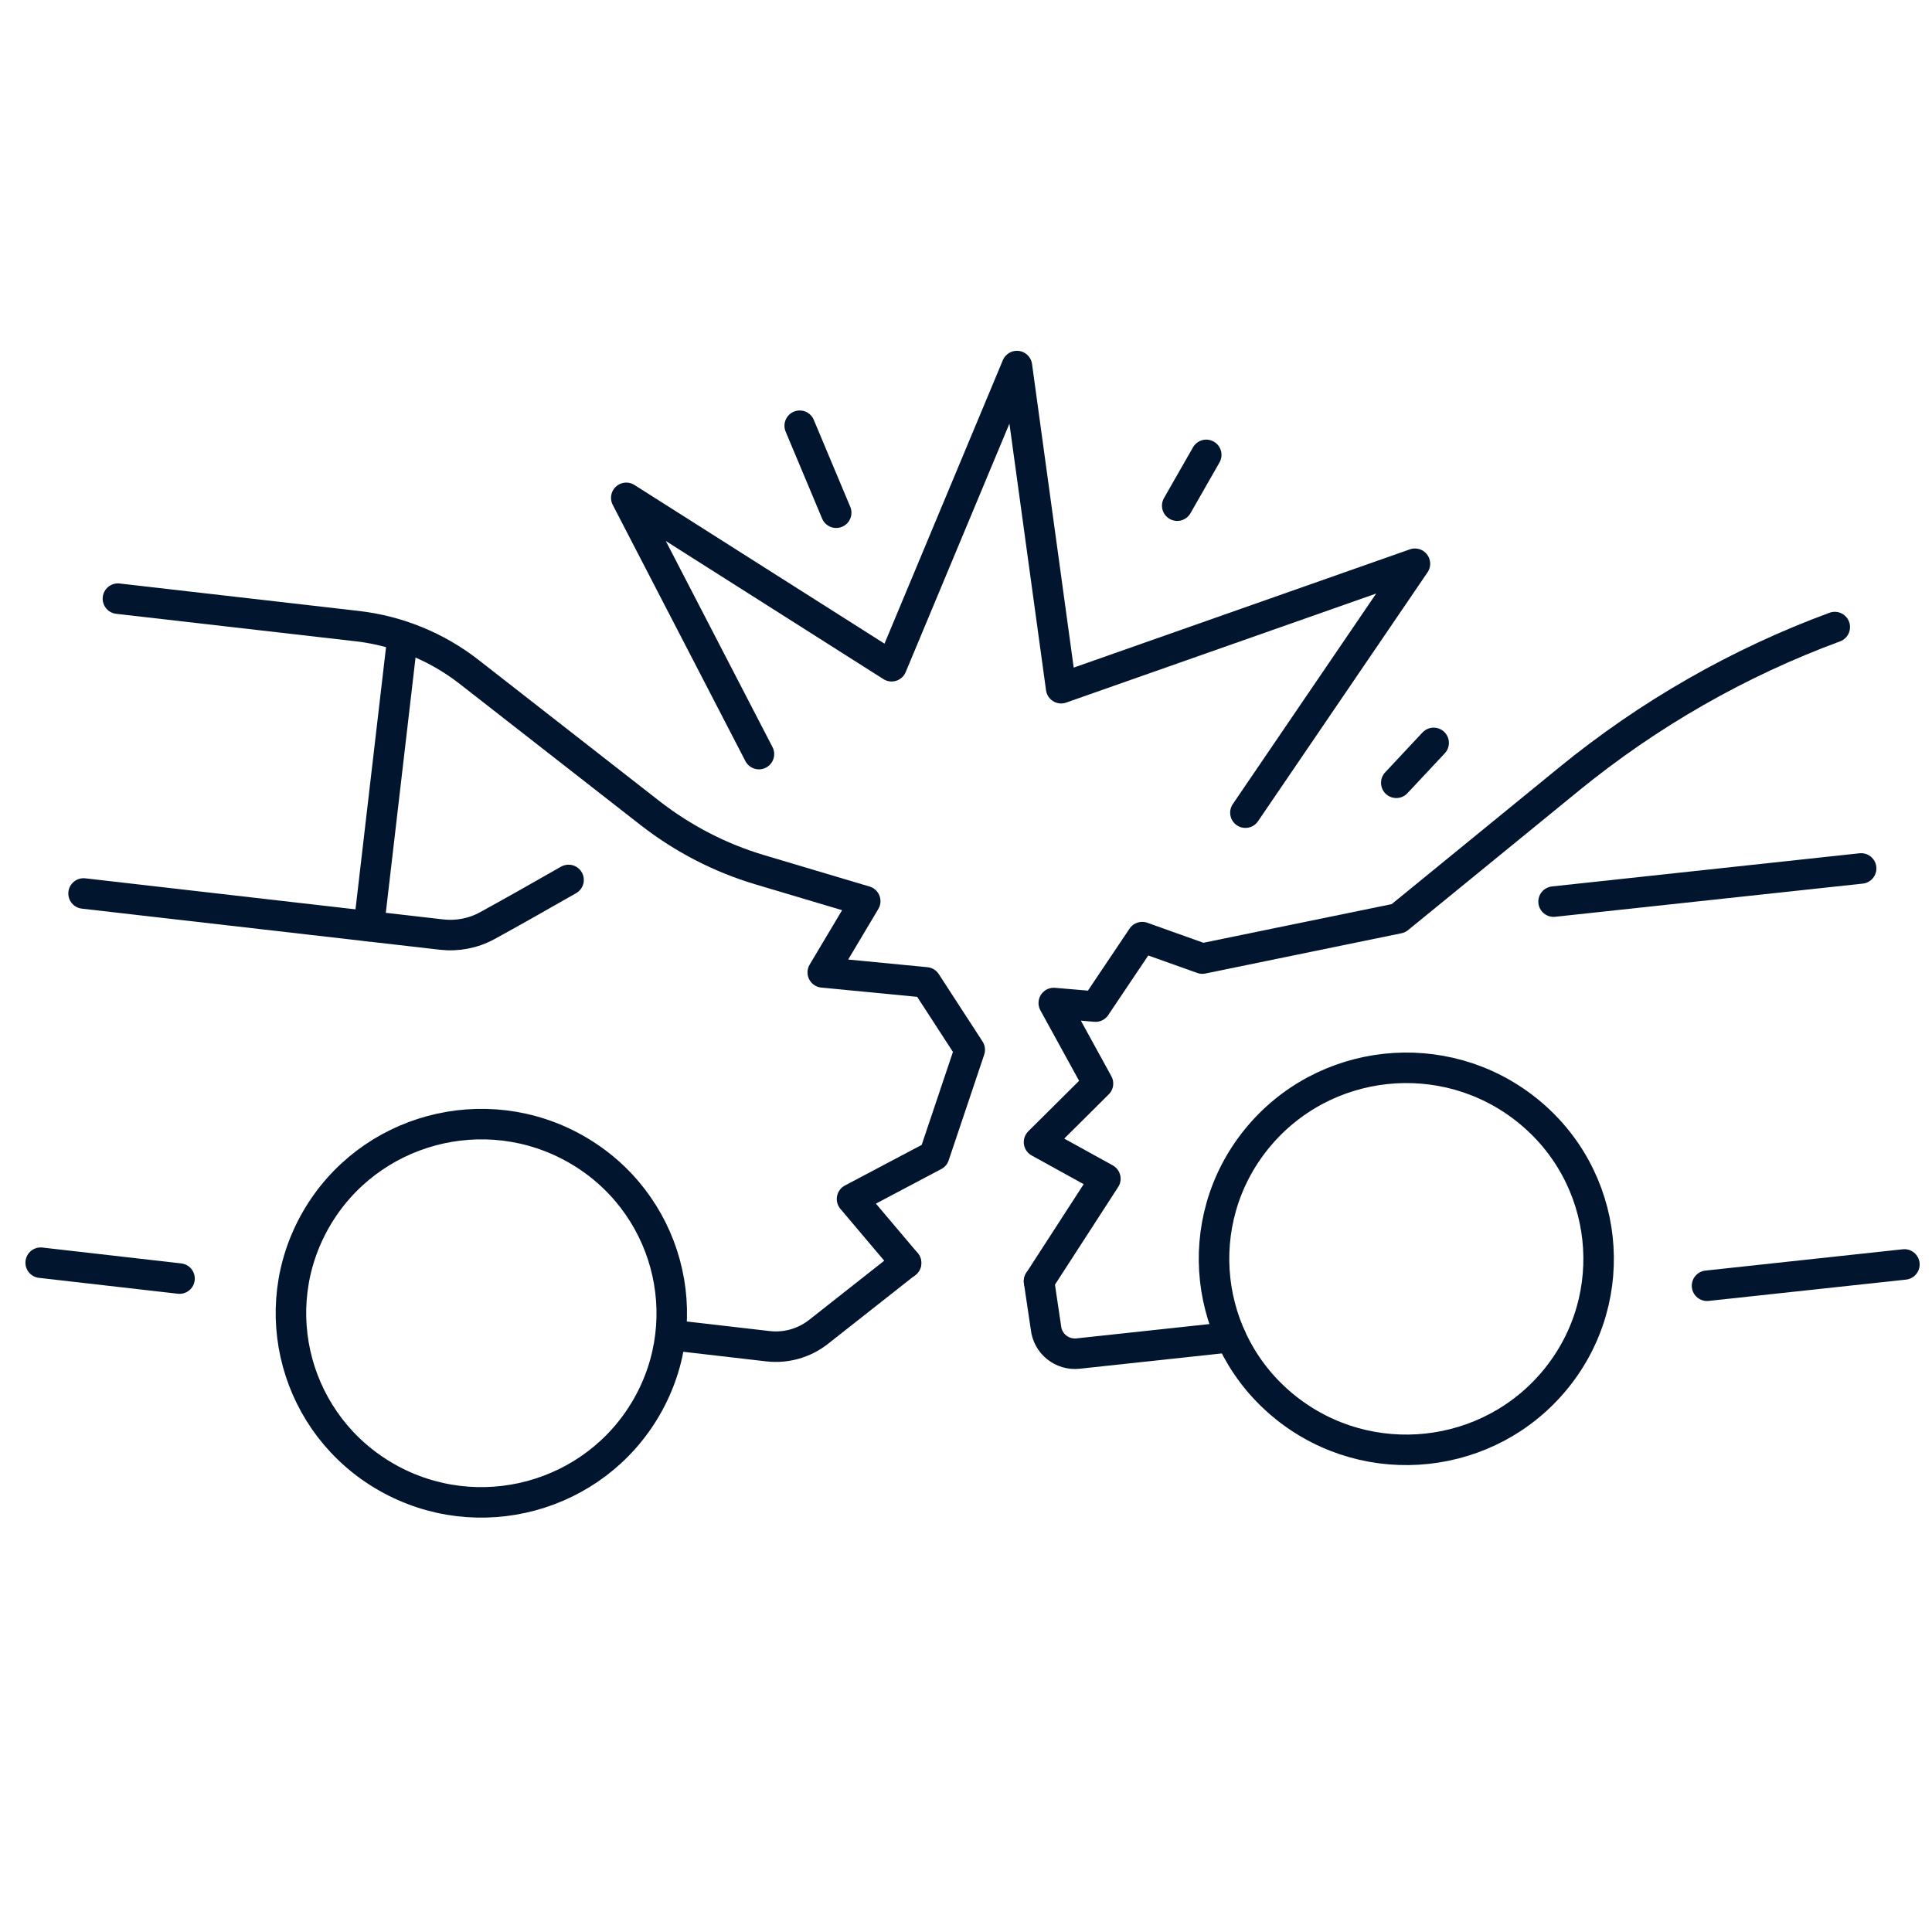
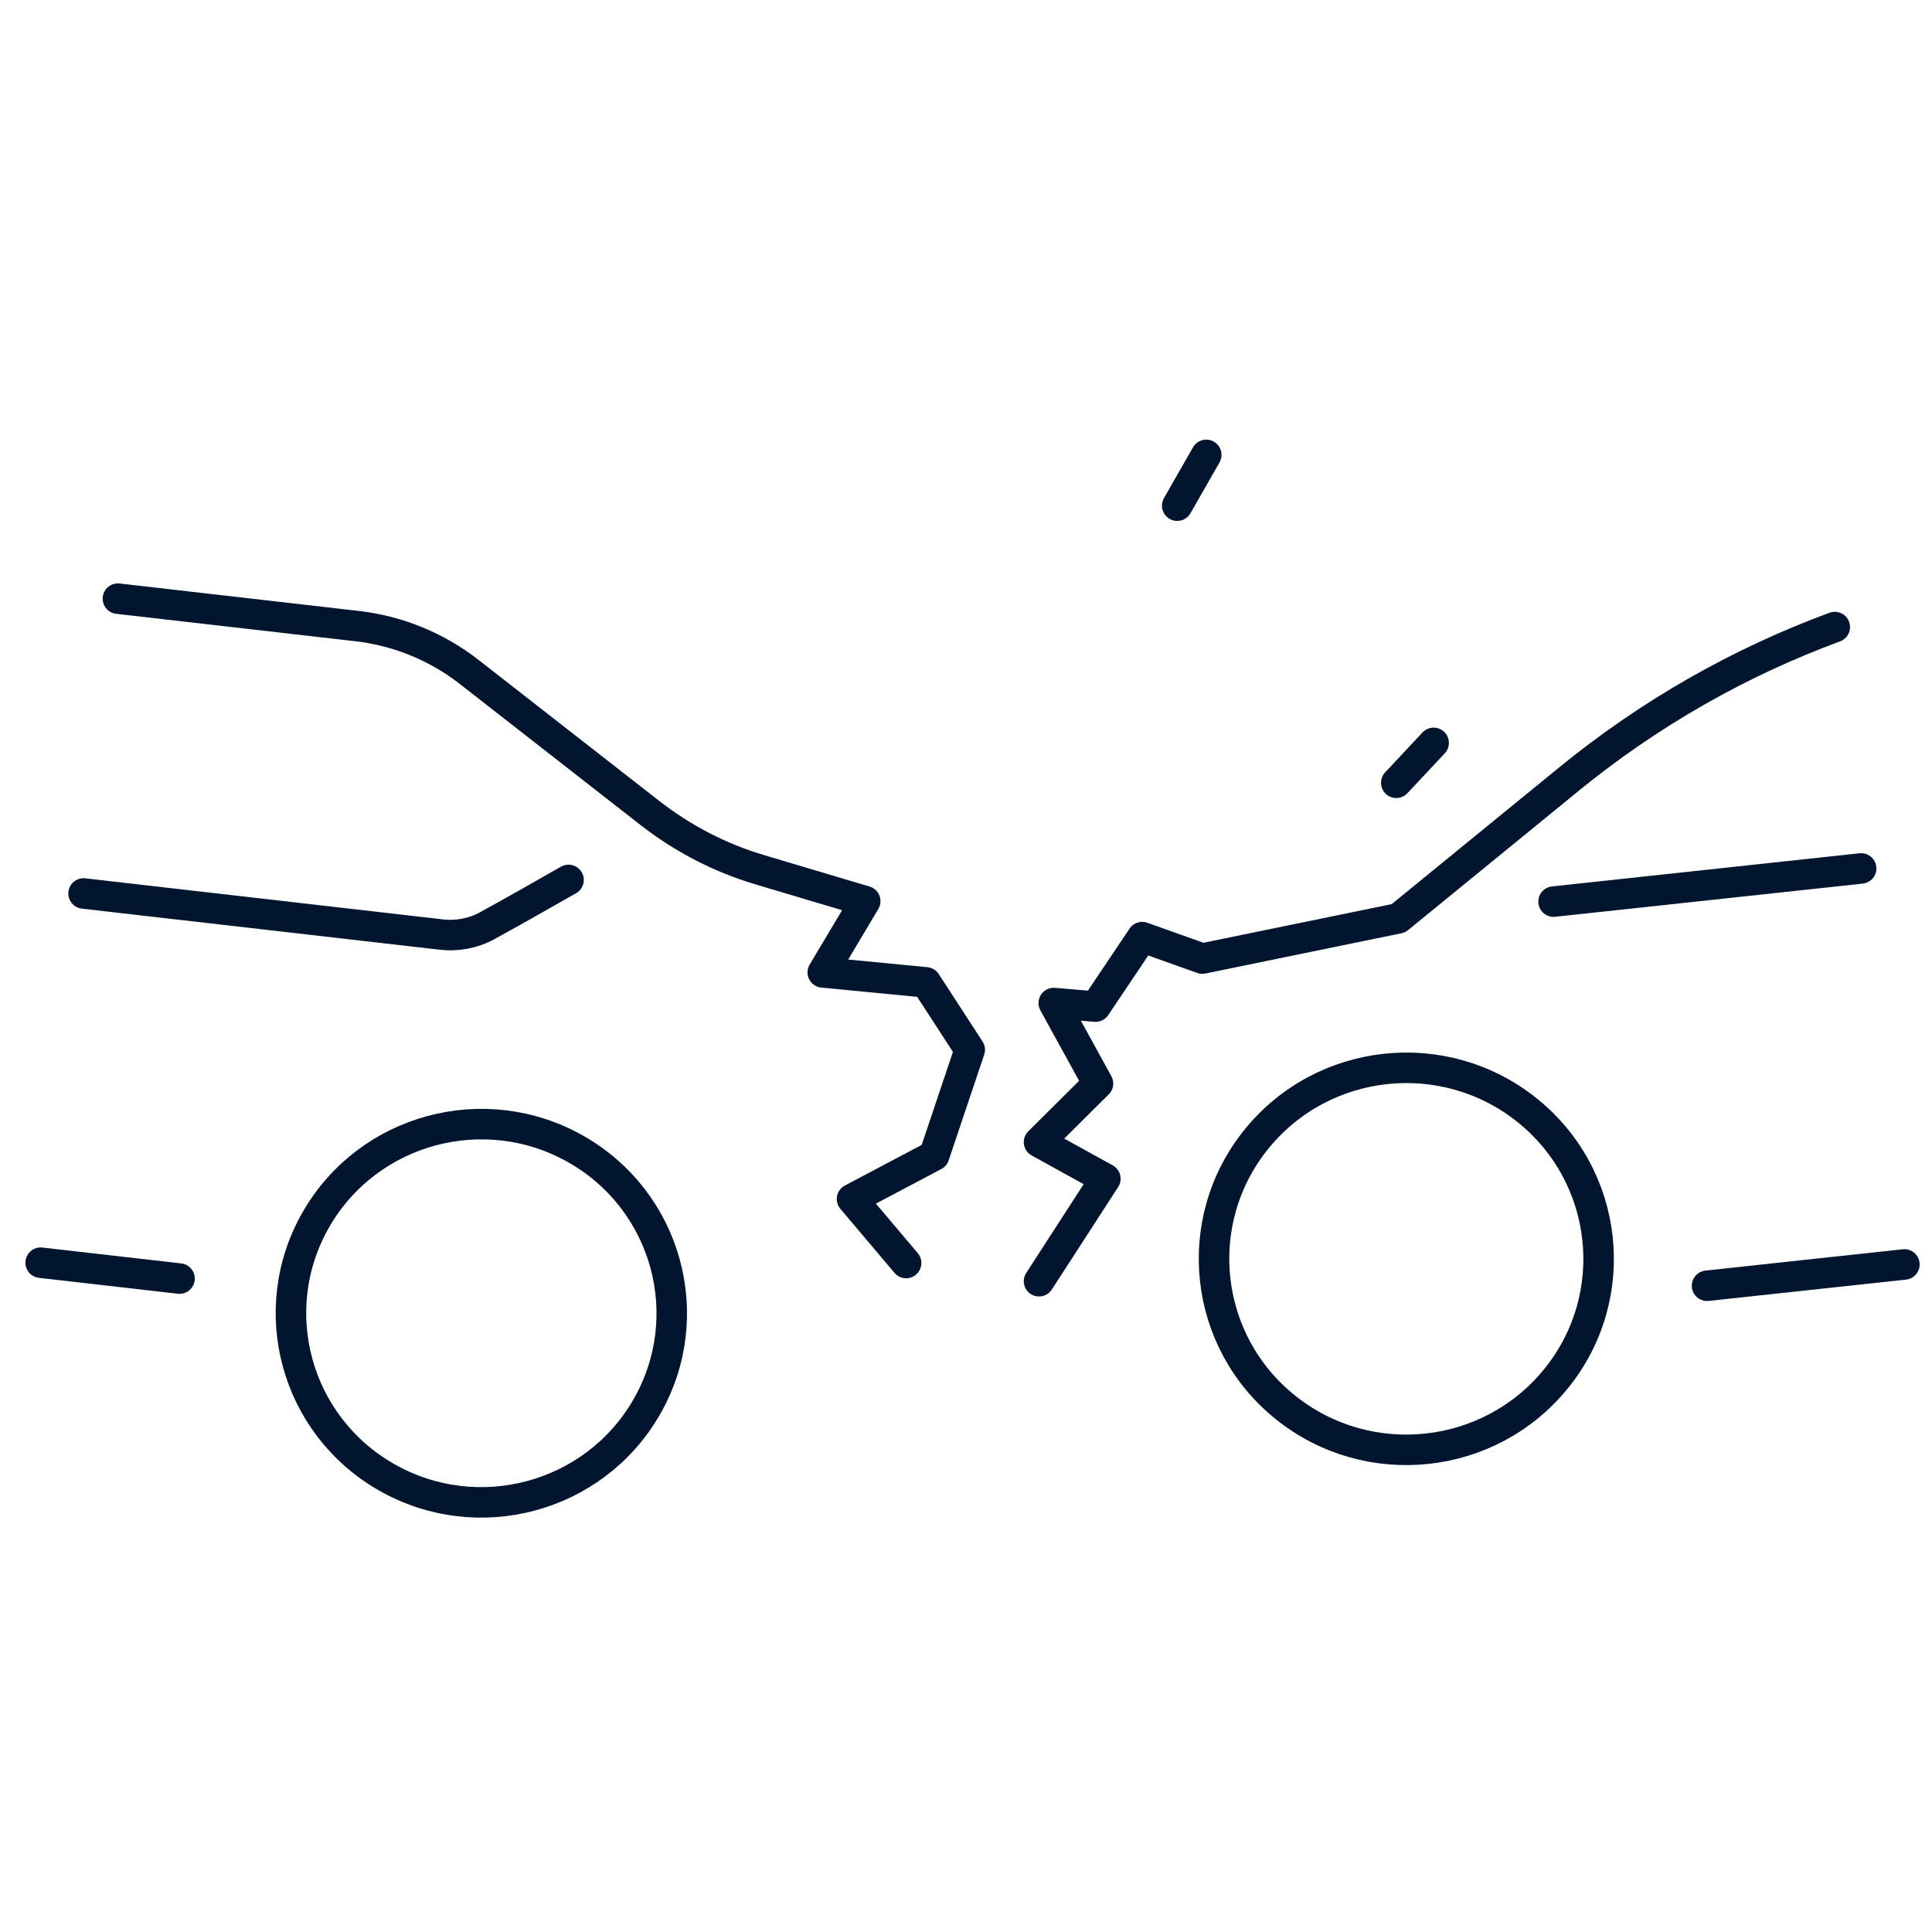
<svg xmlns="http://www.w3.org/2000/svg" width="95" height="95" viewBox="0 0 95 95" fill="none">
  <rect width="95" height="95" fill="white" />
-   <path d="M51.091 63L51.432 65.293C51.519 66.078 52.225 66.643 53.012 66.557L60.503 65.75H60.521" stroke="#01152F" stroke-width="1.5" stroke-linecap="round" stroke-linejoin="round" />
  <path d="M90.219 30.834C85.5 32.573 81.071 35.104 77.142 38.315L68.763 45.155L59.119 47.135L56.165 46.08L53.871 49.496L51.816 49.32L53.99 53.28L51.091 56.16L54.353 57.96L51.091 63" stroke="#01152F" stroke-width="1.5" stroke-linecap="round" stroke-linejoin="round" />
  <path d="M93.643 62.175L83.938 63.223" stroke="#01152F" stroke-width="1.5" stroke-linecap="round" stroke-linejoin="round" />
  <path d="M76.521 67.784C79.793 63.742 79.146 57.83 75.076 54.579C71.007 51.329 65.055 51.971 61.782 56.014C58.51 60.056 59.157 65.969 63.226 69.219C67.296 72.469 73.248 71.827 76.521 67.784Z" stroke="#01152F" stroke-width="1.5" stroke-linecap="round" stroke-linejoin="round" />
  <path d="M91.516 42.703L76.392 44.334" stroke="#01152F" stroke-width="1.5" stroke-linecap="round" stroke-linejoin="round" />
-   <path d="M33.372 65.689L37.772 66.197C38.652 66.297 39.54 66.046 40.24 65.498L44.549 62.103" stroke="#01152F" stroke-width="1.5" stroke-linecap="round" stroke-linejoin="round" />
  <path d="M5.798 29.437L17.563 30.787C19.563 31.018 21.466 31.792 23.057 33.03L31.987 40C33.593 41.245 35.412 42.188 37.362 42.768L42.545 44.312L40.457 47.815L45.531 48.305L47.684 51.62L45.937 56.819L41.896 58.957L44.556 62.104" stroke="#01152F" stroke-width="1.5" stroke-linecap="round" stroke-linejoin="round" />
  <path d="M8.828 62.87L2 62.089" stroke="#01152F" stroke-width="1.5" stroke-linecap="round" stroke-linejoin="round" />
  <path d="M31.791 69.198C34.362 64.743 32.81 59.061 28.325 56.507C23.839 53.953 18.119 55.495 15.547 59.95C12.976 64.406 14.528 70.088 19.014 72.642C23.5 75.196 29.22 73.654 31.791 69.198Z" stroke="#01152F" stroke-width="1.5" stroke-linecap="round" stroke-linejoin="round" />
  <path d="M27.957 43.268C26.536 44.082 25.061 44.913 23.963 45.515C23.274 45.893 22.488 46.044 21.705 45.954L4.109 43.934" stroke="#01152F" stroke-width="1.5" stroke-linecap="round" stroke-linejoin="round" />
-   <path d="M19.752 31.694L18.139 45.544" stroke="#01152F" stroke-width="1.5" stroke-linecap="round" stroke-linejoin="round" />
-   <path d="M37.319 37.08L30.795 24.48L43.842 32.76L50.004 18L52.178 33.84L69.575 27.72L61.239 39.96" stroke="#01152F" stroke-width="1.5" stroke-linecap="round" stroke-linejoin="round" />
  <path d="M68.658 38.491L70.495 36.529" stroke="#01152F" stroke-width="1.5" stroke-linecap="round" stroke-linejoin="round" />
  <path d="M57.886 24.865L59.314 22.367" stroke="#01152F" stroke-width="1.5" stroke-linecap="round" stroke-linejoin="round" />
-   <path d="M41.117 25.211L39.323 20.934" stroke="#01152F" stroke-width="1.5" stroke-linecap="round" stroke-linejoin="round" />
</svg>